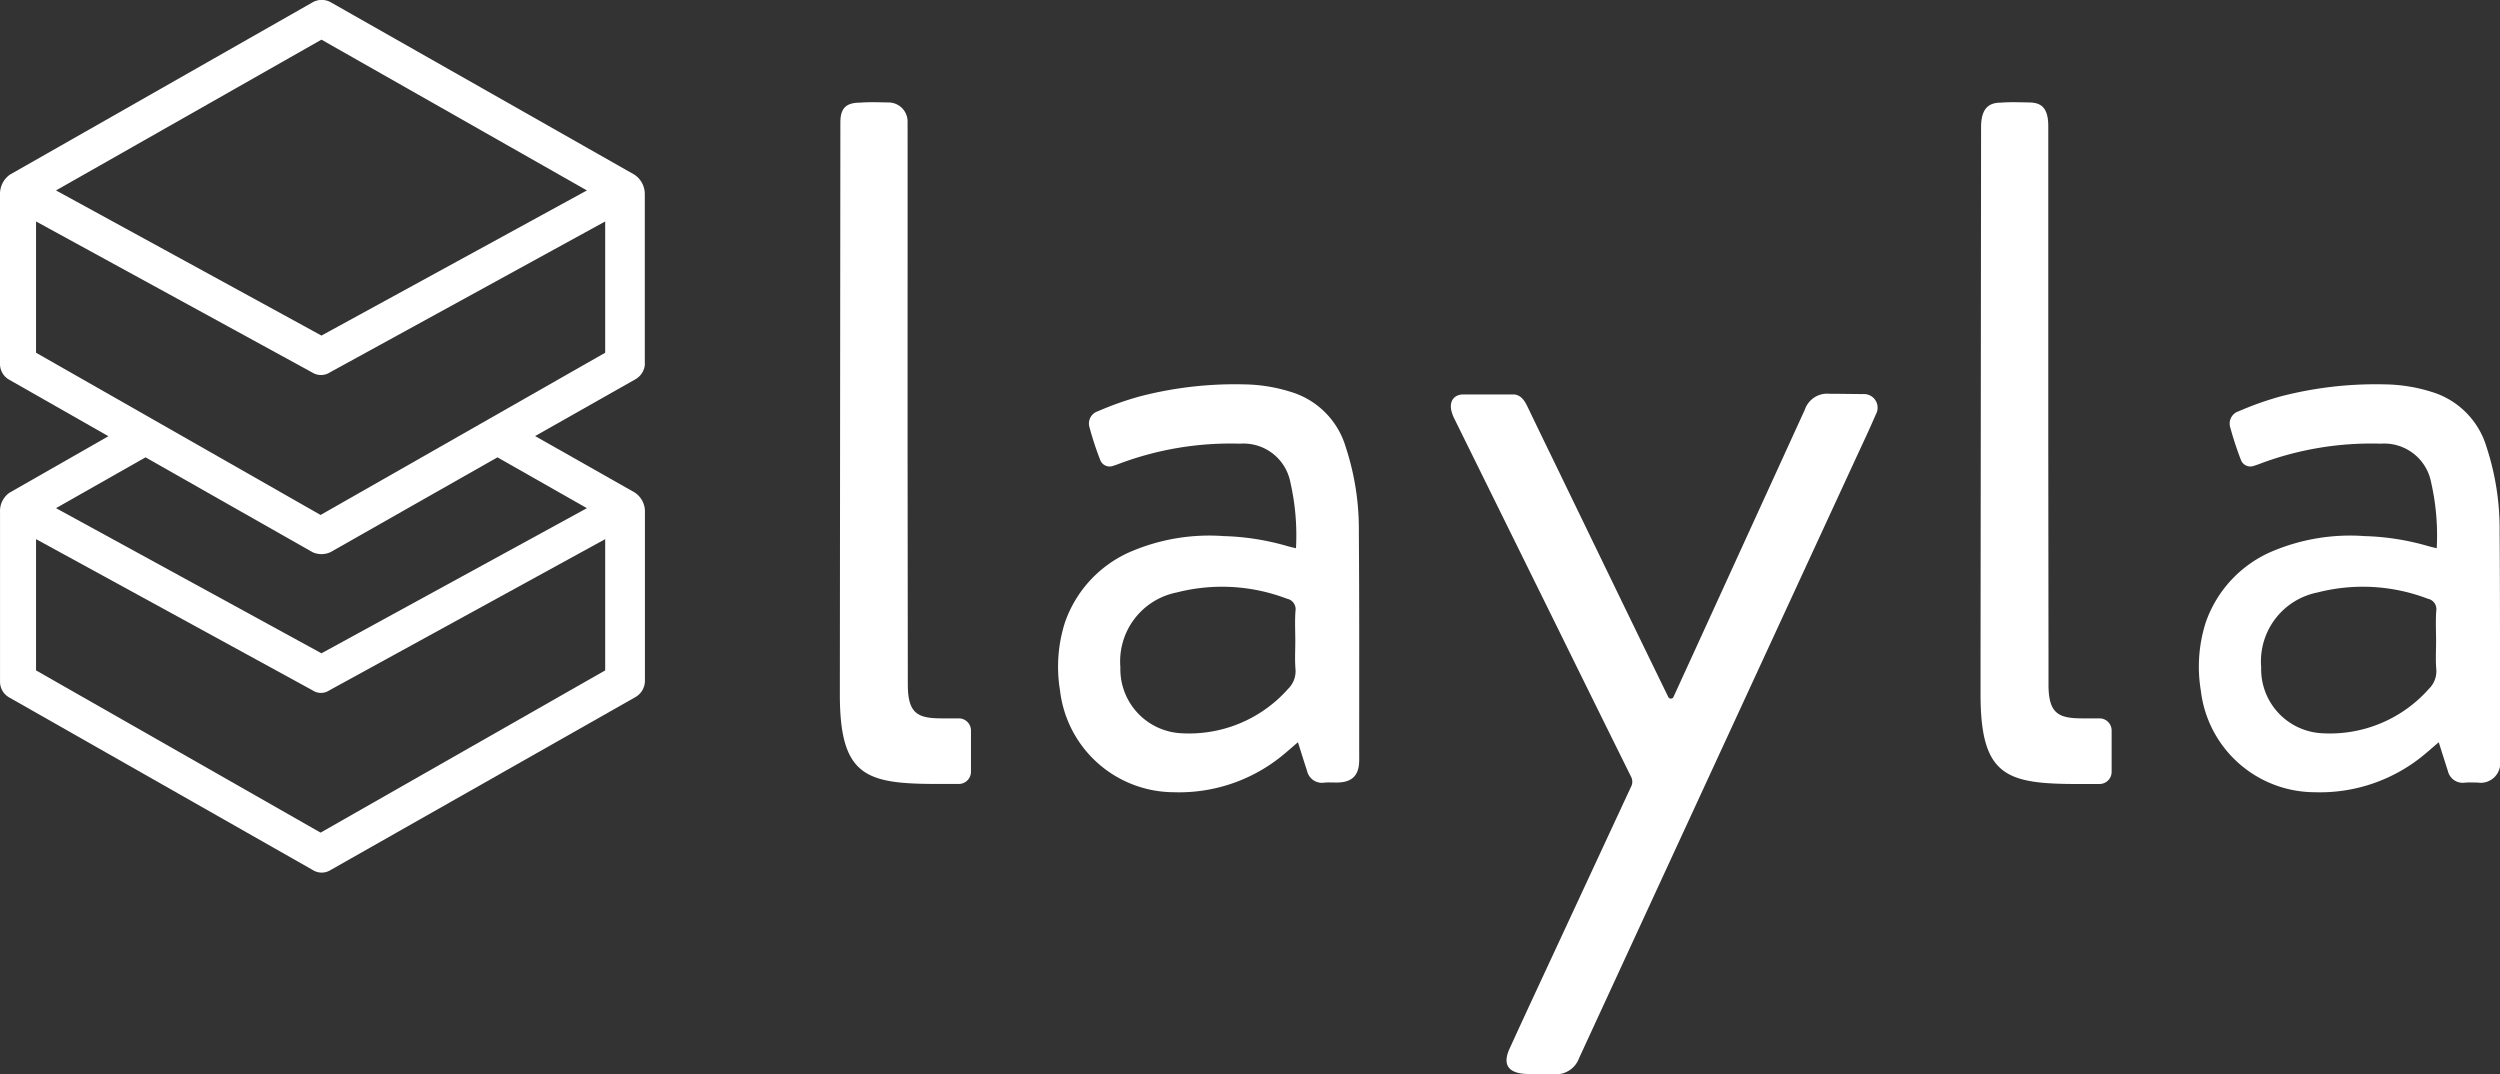
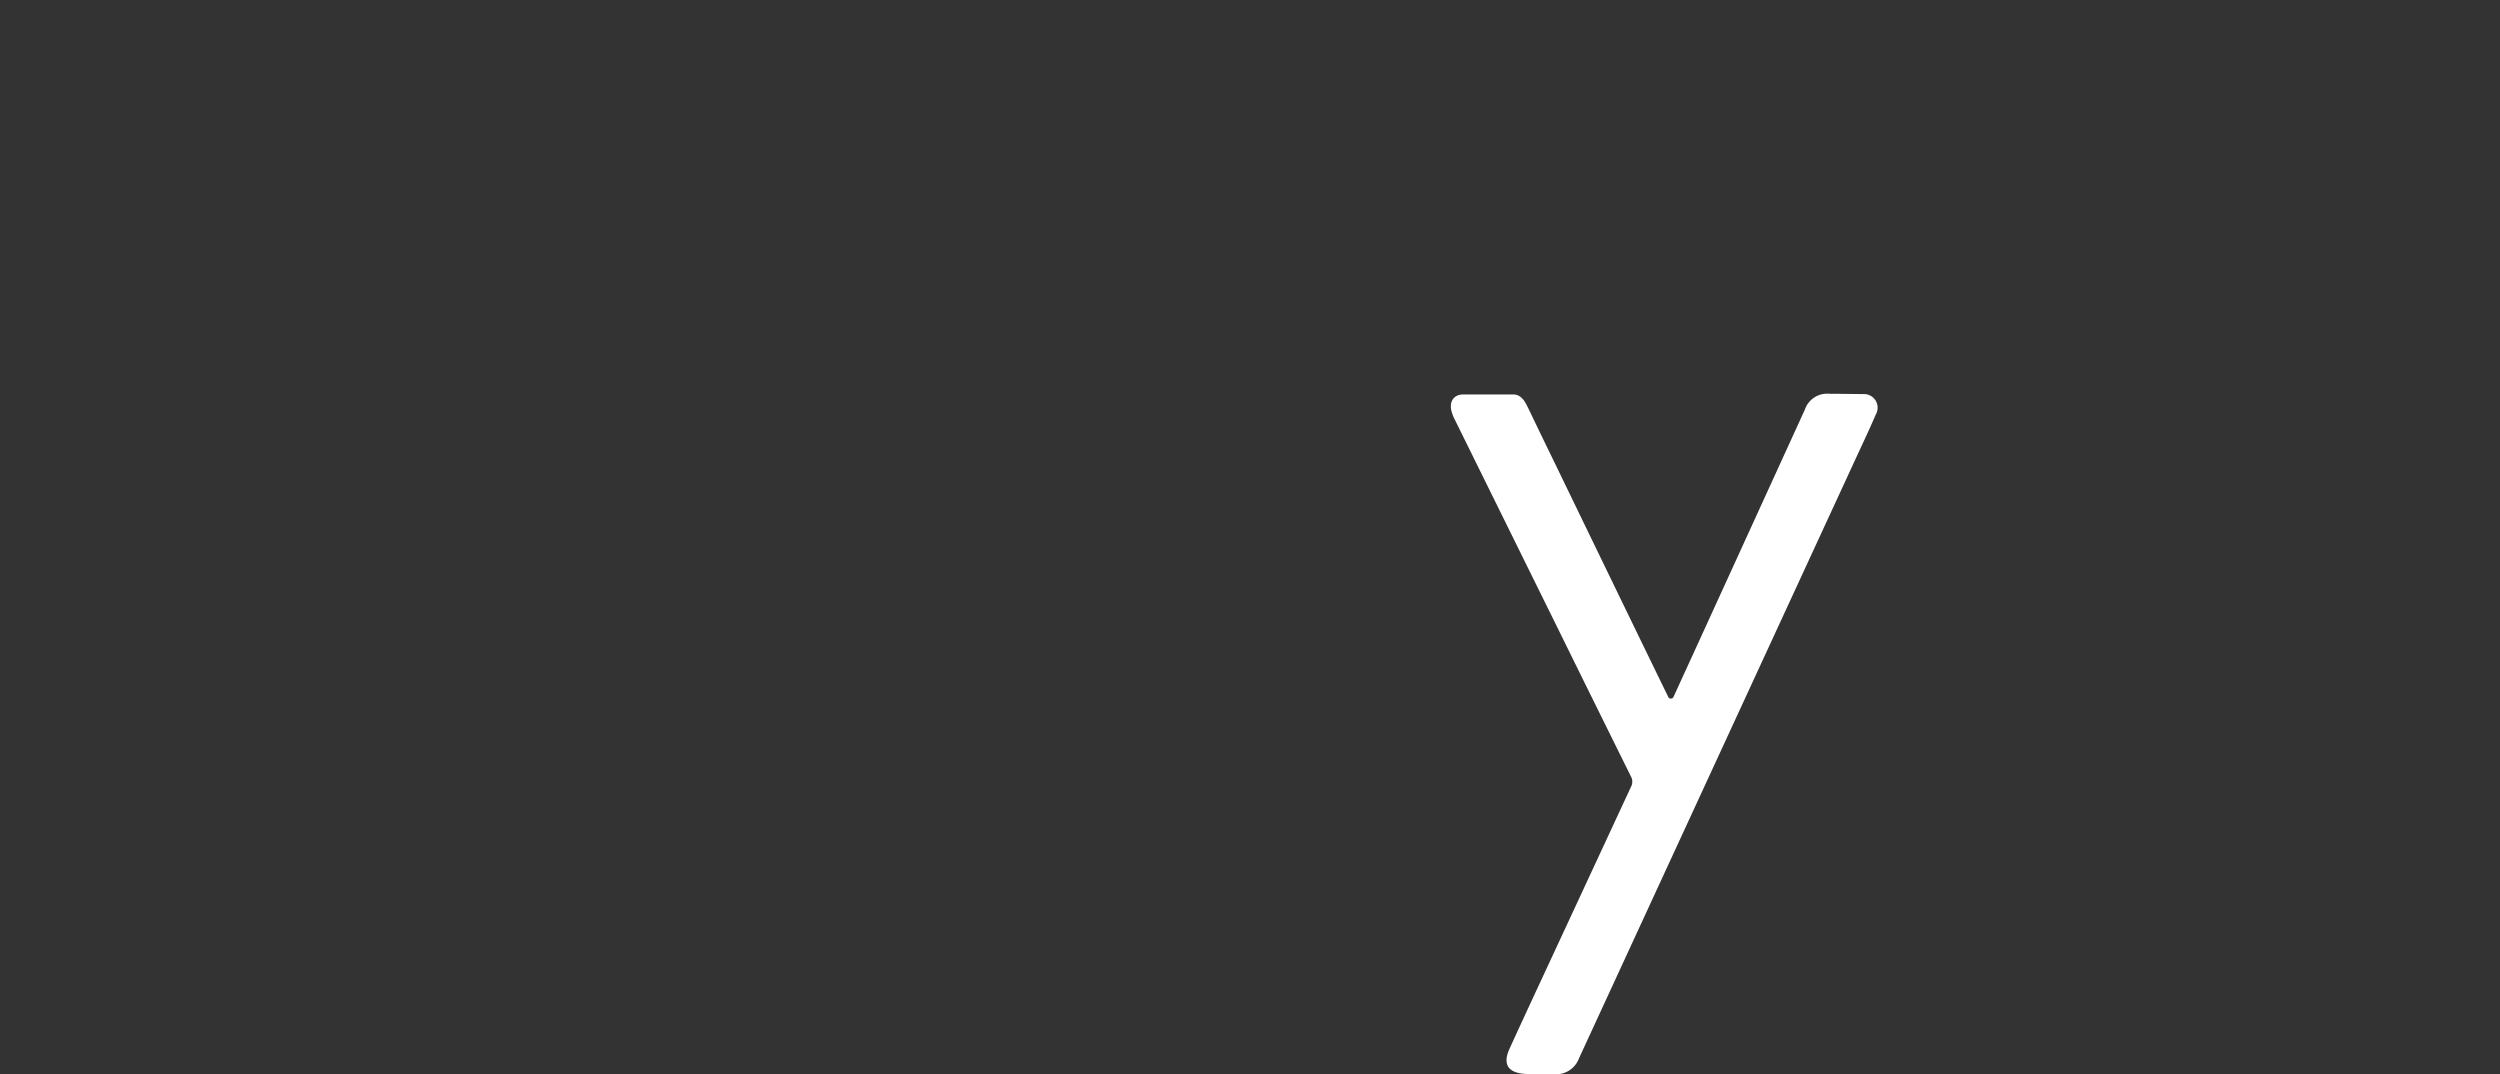
<svg xmlns="http://www.w3.org/2000/svg" width="178.754" height="76.806" viewBox="0 0 178.754 76.806">
  <rect x="0" y="0" width="178.754" height="76.806" fill="#333333" stroke="none" />
  <g id="Logo_Layla" transform="translate(-92.115 -75.4)">
    <g id="Group_34" data-name="Group 34">
      <path id="Path_15" data-name="Path 15" d="M211.4,125.239a.207.207,0,0,0,.373-.008c.472-1.031.918-2.009,1.367-2.985q4.011-8.772,8.018-17.541a1.689,1.689,0,0,1,1.767-1.15c.7,0,1.652.021,2.431.021a.975.975,0,0,1,.884,1.456c-.471,1.1-.982,2.17-1.479,3.247q-9.873,21.389-19.738,42.775a1.754,1.754,0,0,1-1.817,1.152c-.913,0-1.213,0-1.854-.014-1.356-.025-1.842-.627-1.3-1.813,1.2-2.628,2.424-5.243,3.64-7.865q2.519-5.424,5.039-10.847a.78.78,0,0,0-.01-.766q-2.685-5.418-5.354-10.843-3.636-7.365-7.27-14.733a2.647,2.647,0,0,1-.186-.483c-.193-.673.1-1.209.795-1.239,1.231,0,2.335,0,3.6,0,.513,0,.8.4,1.013.845q.994,2.068,2,4.134c2.426,5.014,7.083,14.621,8.085,16.661" fill="#fff" />
-       <path id="Path_16" data-name="Path 16" d="M266.345,114.6a17.057,17.057,0,0,0-.4-4.707,3.415,3.415,0,0,0-3.6-2.77,22.621,22.621,0,0,0-8.589,1.416c-.148.056-.3.114-.45.157a.723.723,0,0,1-.968-.427,23.586,23.586,0,0,1-.754-2.3.924.924,0,0,1,.607-1.165,22.248,22.248,0,0,1,3.055-1.077,27.054,27.054,0,0,1,7.429-.843,11.625,11.625,0,0,1,3.614.639,5.855,5.855,0,0,1,3.615,3.832,18.806,18.806,0,0,1,.938,6.059c.041,5.441.025,10.882.027,16.323a1.4,1.4,0,0,1-1.613,1.615c-.291,0-.581-.018-.868.005a1.092,1.092,0,0,1-1.247-.834c-.218-.672-.427-1.347-.652-2.052-.416.353-.8.7-1.2,1.02a11.663,11.663,0,0,1-7.7,2.554,8.218,8.218,0,0,1-8.108-7.249,10.409,10.409,0,0,1,.345-4.882,8.576,8.576,0,0,1,4.864-5.137,14.284,14.284,0,0,1,6.493-1.045,18,18,0,0,1,4.528.709c.19.057.388.1.638.159m-.05,6.658c0-.722-.041-1.449.011-2.169a.76.76,0,0,0-.606-.879,13,13,0,0,0-7.886-.447,5.023,5.023,0,0,0-4.025,5.347,4.587,4.587,0,0,0,4.28,4.714,9.454,9.454,0,0,0,7.71-3.167,1.762,1.762,0,0,0,.527-1.447c-.052-.645-.011-1.3-.011-1.952" fill="#fff" />
-       <path id="Path_17" data-name="Path 17" d="M238.57,107.039V84.417c0-1.436-.62-1.679-1.368-1.691-.677-.011-1.361-.039-2.037.014-.843,0-1.4.413-1.4,1.738l-.038,37.6v2.969c0,5.947,1.91,6.411,7.106,6.411h1.4a.87.87,0,0,0,.867-.871V127.63a.866.866,0,0,0-.867-.865h-1.216c-1.738,0-2.431-.35-2.431-2.433v-2.258Z" fill="#fff" />
-       <path id="Path_18" data-name="Path 18" d="M184.78,114.6a17.019,17.019,0,0,0-.4-4.707,3.413,3.413,0,0,0-3.6-2.77,22.636,22.636,0,0,0-8.59,1.416c-.147.056-.295.114-.45.157a.719.719,0,0,1-.965-.427,22.07,22.07,0,0,1-.754-2.3.92.92,0,0,1,.6-1.165,22.355,22.355,0,0,1,3.056-1.077,27.046,27.046,0,0,1,7.428-.843,11.631,11.631,0,0,1,3.615.639,5.849,5.849,0,0,1,3.614,3.832,18.782,18.782,0,0,1,.941,6.059c.04,5.441.022,10.882.025,16.323,0,1.111-.507,1.613-1.613,1.615-.289,0-.582-.018-.868.005a1.091,1.091,0,0,1-1.247-.834c-.219-.672-.428-1.347-.652-2.052-.416.353-.8.7-1.2,1.02a11.675,11.675,0,0,1-7.7,2.554,8.22,8.22,0,0,1-8.108-7.249,10.422,10.422,0,0,1,.346-4.882,8.571,8.571,0,0,1,4.866-5.137,14.267,14.267,0,0,1,6.49-1.045,17.983,17.983,0,0,1,4.528.709c.193.057.389.1.638.159m-.049,6.658c0-.722-.041-1.449.013-2.169a.765.765,0,0,0-.609-.879,13,13,0,0,0-7.885-.447,5.023,5.023,0,0,0-4.026,5.347,4.588,4.588,0,0,0,4.28,4.714,9.456,9.456,0,0,0,7.711-3.167,1.766,1.766,0,0,0,.527-1.447c-.052-.645-.011-1.3-.011-1.952" fill="#fff" />
-       <path id="Path_19" data-name="Path 19" d="M157.008,107.039c0-7.54.006-22.884,0-23.013a1.367,1.367,0,0,0-1.367-1.3c-.677-.011-1.361-.039-2.038.014-1.036,0-1.4.443-1.4,1.42l-.038,40.883c0,5.947,1.91,6.411,7.106,6.411h1.4a.872.872,0,0,0,.87-.871V127.63a.869.869,0,0,0-.87-.865h-1.216c-1.737,0-2.43-.35-2.43-2.433Z" fill="#fff" />
-       <path id="Path_20" data-name="Path 20" d="M138.219,101.386v-12.1a1.662,1.662,0,0,0-.746-1.4l-21.7-12.318a1.318,1.318,0,0,0-1.309,0L92.815,87.892a1.691,1.691,0,0,0-.7,1.4v12.1a1.292,1.292,0,0,0,.634,1.145l7.117,4.053-7.049,4.026a1.586,1.586,0,0,0-.7,1.395v12.1a1.292,1.292,0,0,0,.634,1.145l21.716,12.345a1.2,1.2,0,0,0,1.3,0l21.761-12.345a1.348,1.348,0,0,0,.7-1.145V112a1.613,1.613,0,0,0-.746-1.395l-7.106-4.026,7.159-4.053a1.338,1.338,0,0,0,.693-1.145M115.1,78.235l18.98,10.781L115.1,99.394,96.12,89.016Zm20.287,45.1-20.349,11.6-20.346-11.6v-9.386l19.778,10.815a1.072,1.072,0,0,0,1.188,0l19.729-10.815Zm-1.307-11.6L115.1,122.112,96.12,111.734l6.4-3.634,11.932,6.776a1.536,1.536,0,0,0,1.3,0l11.931-6.776Zm1.307-11.114-20.349,11.6-20.346-11.6V91.234l19.778,10.816a1.169,1.169,0,0,0,1.241-.028l19.676-10.788Z" fill="#fff" />
    </g>
  </g>
</svg>